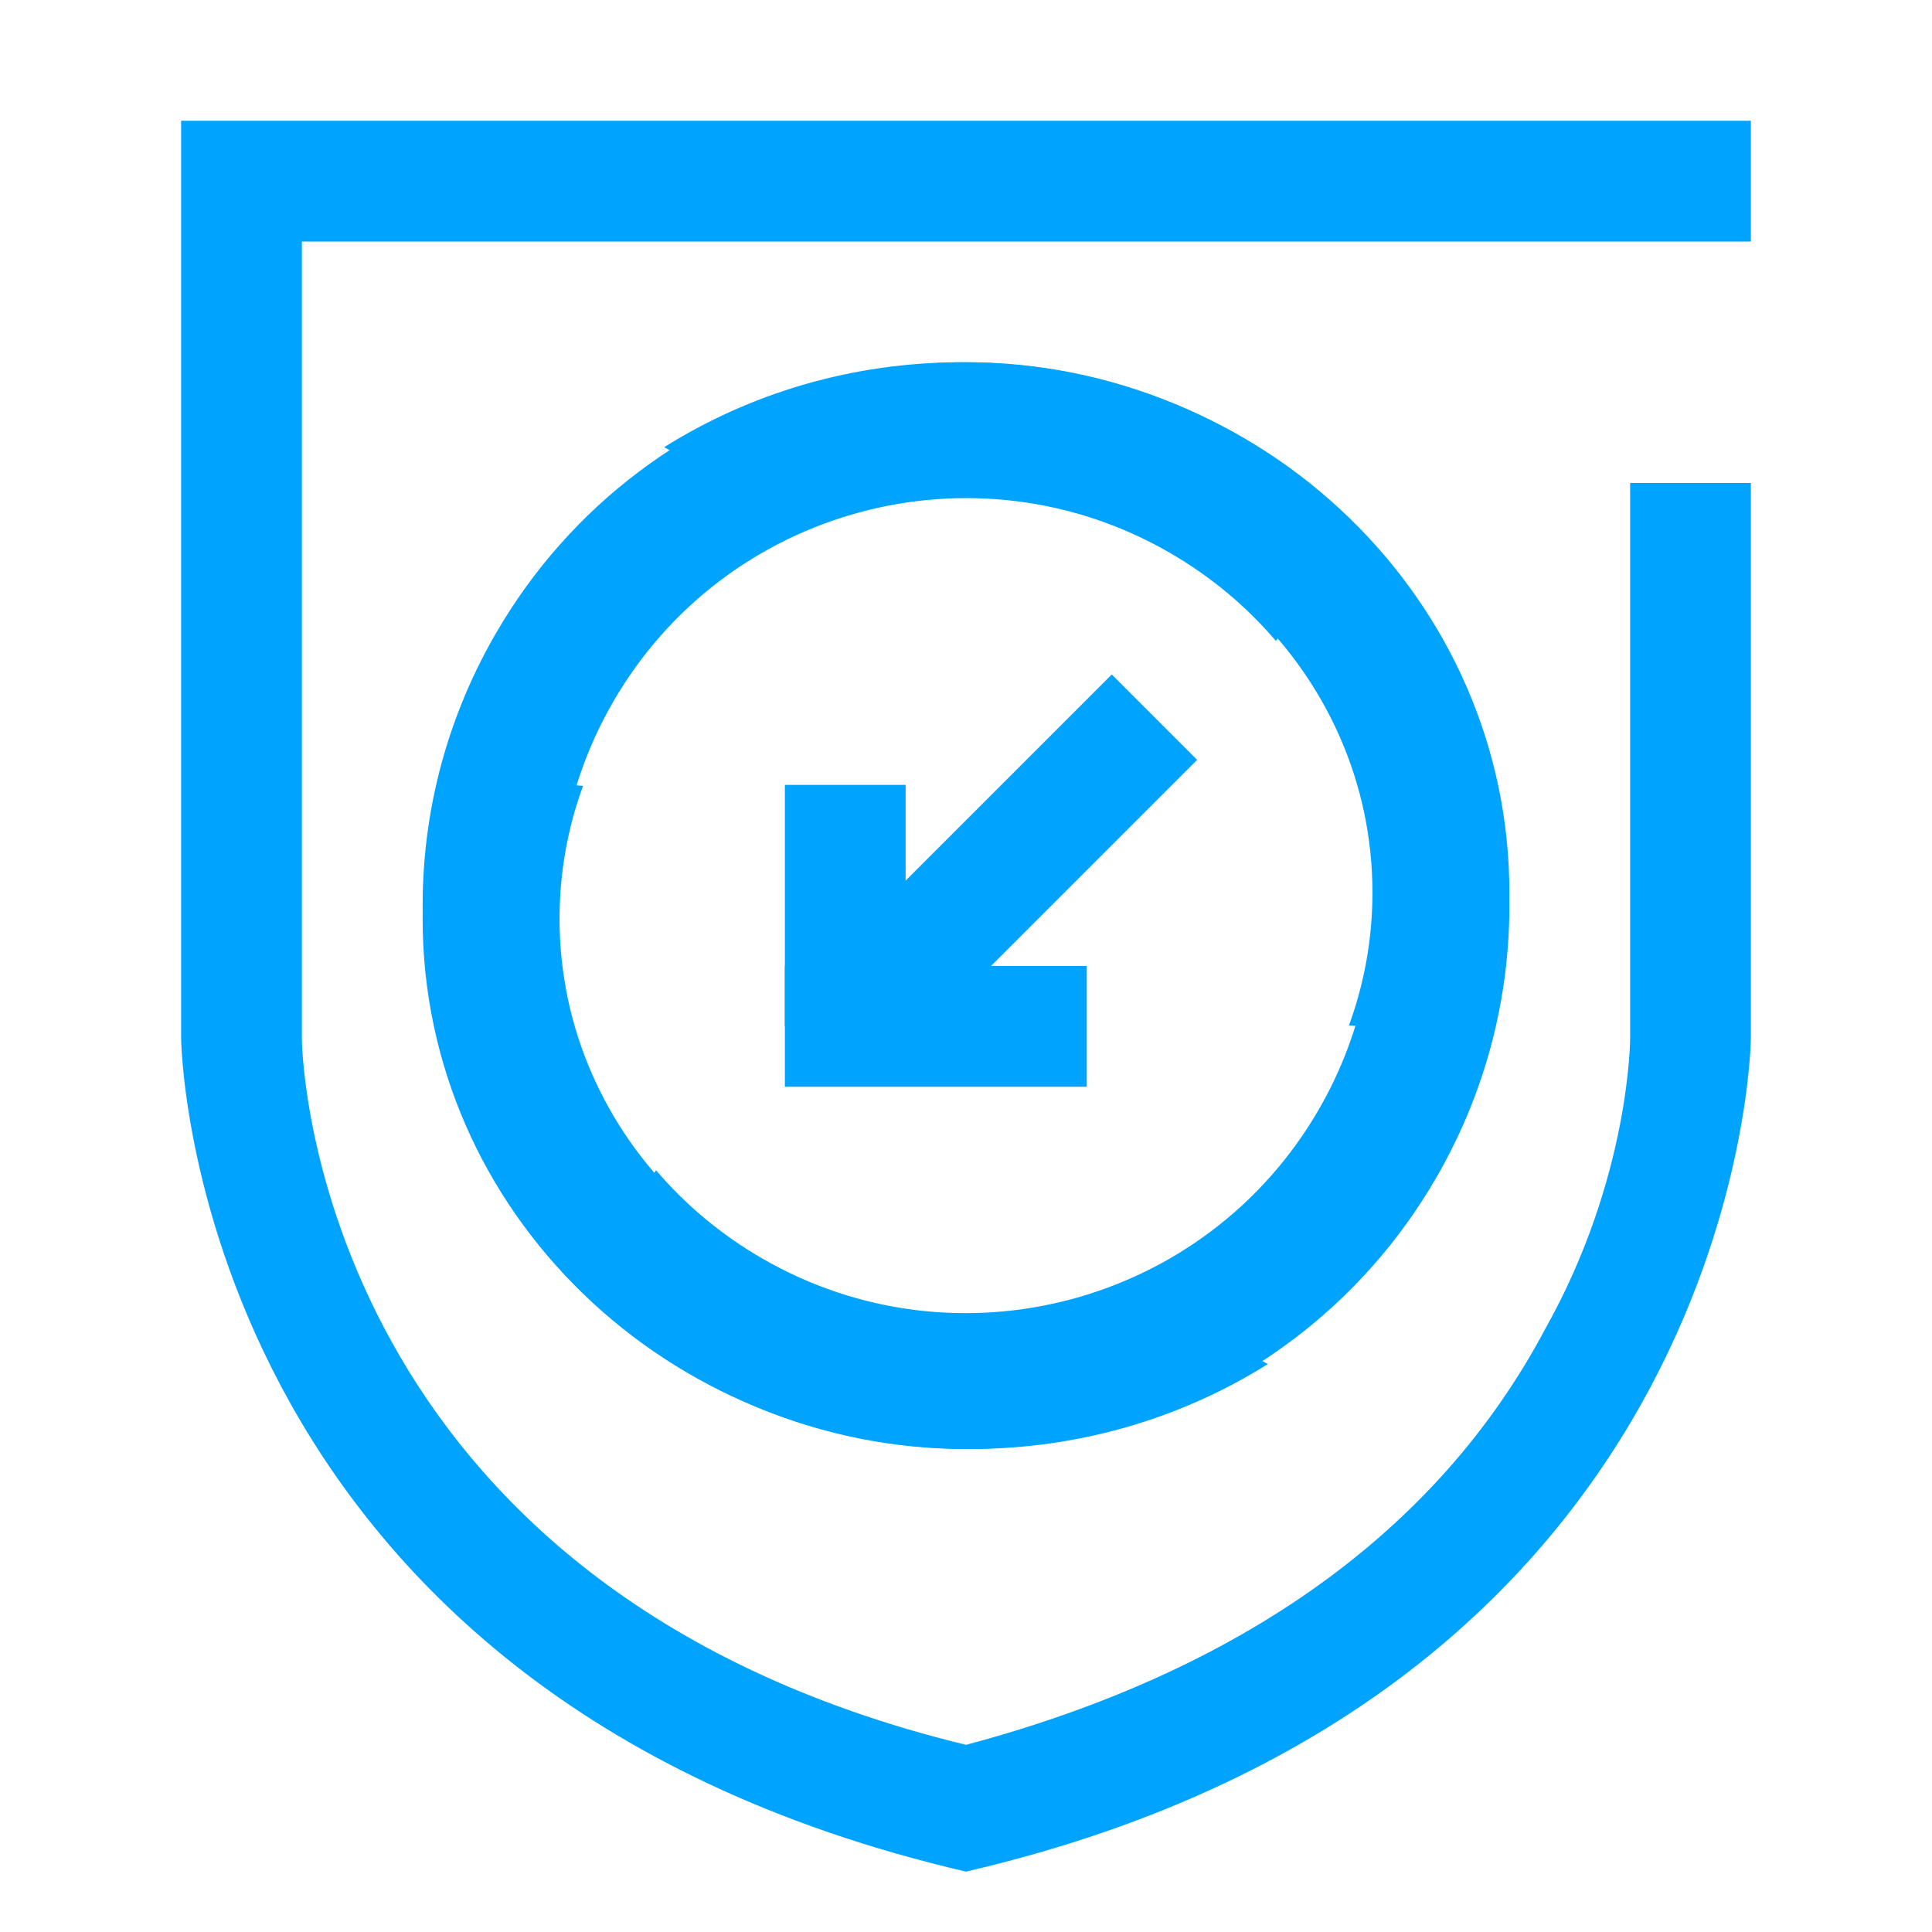
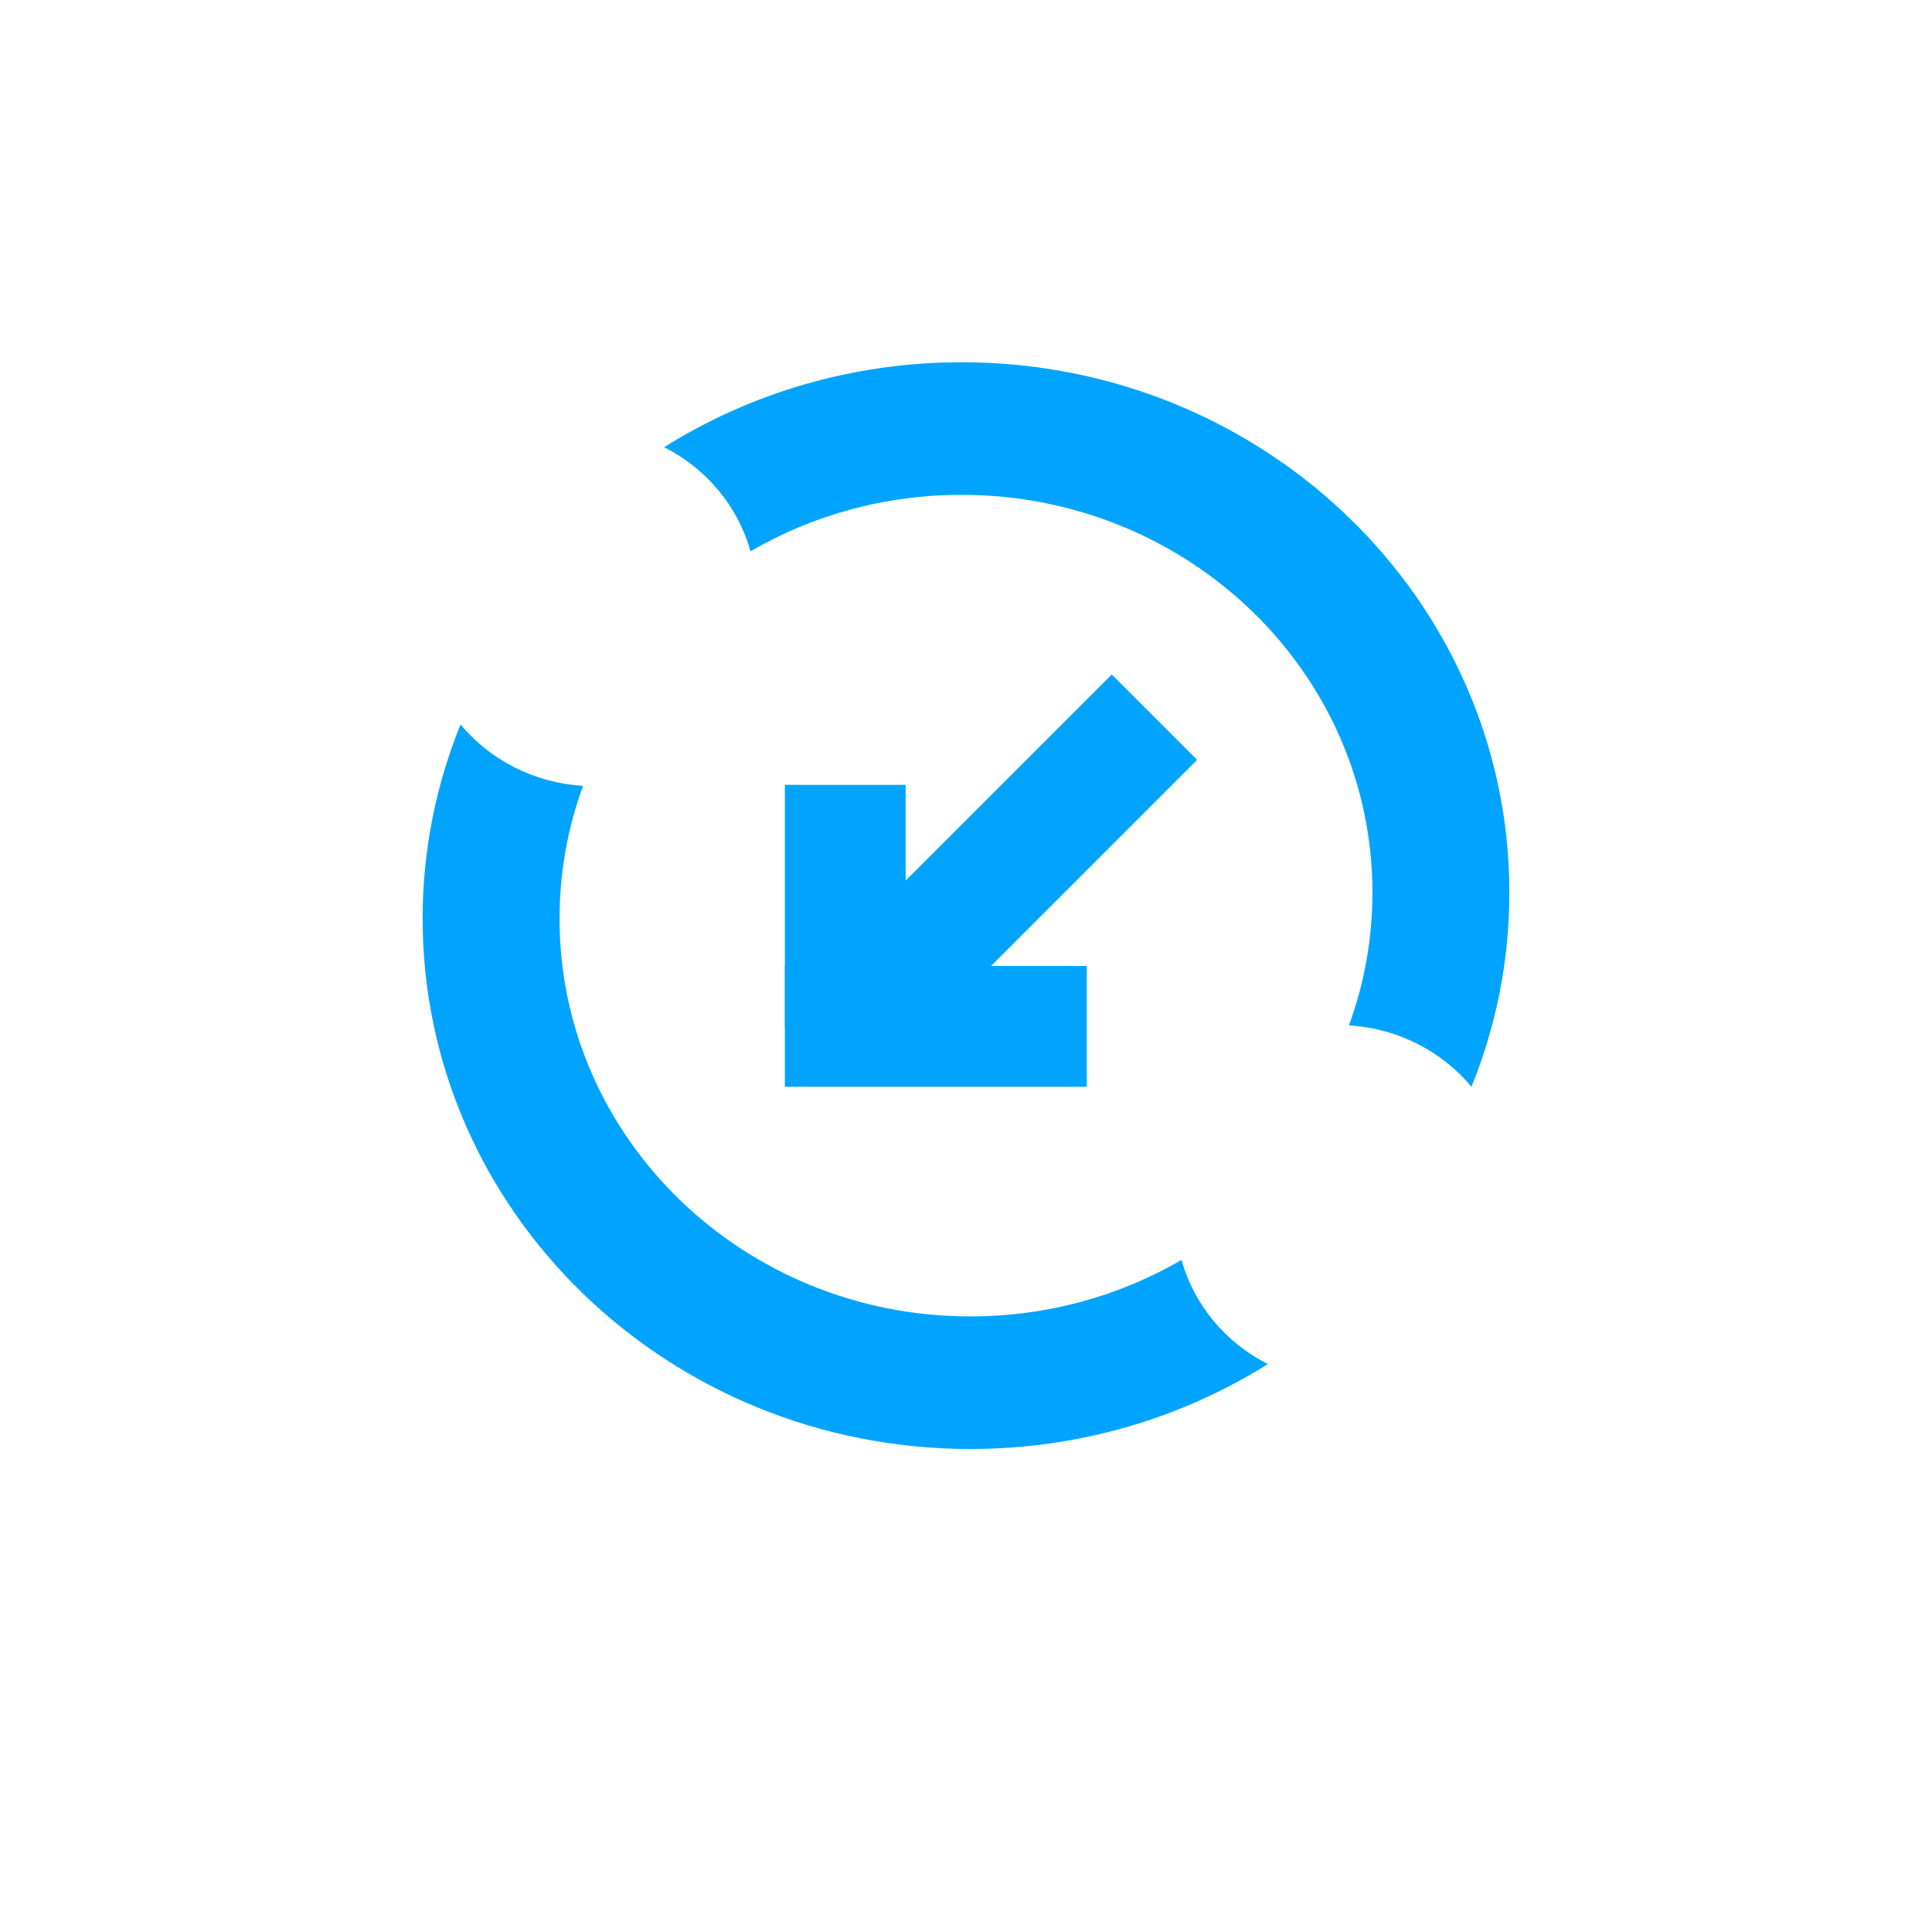
<svg xmlns="http://www.w3.org/2000/svg" width="32px" height="32px" viewBox="0 0 32 32" version="1.1">
  <title>编组 4</title>
  <desc>Created with Sketch.</desc>
  <g id="页面1" stroke="none" stroke-width="1" fill="none" fill-rule="evenodd">
    <g id="等保合规安全解决方案-最新版" transform="translate(-1000, -5920)">
-       <rect fill="#FFFFFF" x="0" y="0" width="1920" height="7325" />
      <g id="编组-4" transform="translate(0, 5427)">
-         <rect id="Rectangle-8" fill="#FFFFFF" x="0" y="0" width="1920" height="860" />
        <g id="数据安全审计" transform="translate(1000, 493)">
-           <rect id="Rectangle-Copy" fill="#444444" fill-rule="nonzero" opacity="0" x="0" y="0" width="32" height="32" />
          <g id="Group" transform="translate(3, 2)" fill="#00A4FF">
-             <path d="M24,6 L24,15.2 C24,15.2 24,17.5 22.6,20 C20.8,23.4 17.5,25.7 13,26.9 C2.3,24.3 2,15.6 2,15.2 L2,2 L22,2 L24,2 L26,2 L26,0 L0,0 L0,15.2 C0,15.2 0.1,26 13,29 C25.9,26 26,15.2 26,15.2 L26,6 L24,6 Z" id="Shape" fill-rule="nonzero" />
            <path d="M18,20.593 C16.581,21.483 14.889,22 13.072,22 C8.062,22 4,18.068 4,13.217 C4,12.082 4.223,10.996 4.628,10 C5.113,10.581 5.838,10.967 6.657,11.016 C6.405,11.705 6.268,12.445 6.268,13.217 C6.268,16.855 9.314,19.804 13.072,19.804 C14.351,19.804 15.548,19.463 16.57,18.868 C16.777,19.618 17.304,20.241 18,20.593 Z M21.372,16 C20.887,15.419 20.162,15.033 19.343,14.984 C19.595,14.295 19.732,13.555 19.732,12.783 C19.732,9.145 16.686,6.196 12.928,6.196 C11.649,6.196 10.452,6.537 9.43,7.132 C9.223,6.382 8.696,5.759 8,5.407 C9.419,4.517 11.111,4 12.928,4 C17.938,4 22,7.932 22,12.783 C22,13.918 21.777,15.004 21.372,16 Z" id="Combined-Shape" fill-rule="nonzero" />
-             <path d="M21.988,12.545 C22.074,14.22 21.694,15.939 20.793,17.499 C18.308,21.803 12.805,23.278 8.501,20.793 C7.493,20.211 6.64,19.464 5.957,18.605 C6.714,18.487 7.416,18.061 7.866,17.383 C8.351,17.952 8.941,18.449 9.626,18.845 C12.853,20.708 16.981,19.602 18.845,16.374 C19.479,15.276 19.769,14.073 19.749,12.89 C20.517,13.096 21.331,12.963 21.988,12.545 Z M20.043,7.395 C19.286,7.513 18.584,7.939 18.134,8.617 C17.649,8.048 17.059,7.551 16.374,7.155 C13.147,5.292 9.019,6.398 7.155,9.626 C6.521,10.724 6.231,11.927 6.251,13.11 C5.483,12.904 4.669,13.037 4.012,13.455 C3.926,11.78 4.306,10.061 5.207,8.501 C7.692,4.197 13.195,2.722 17.499,5.207 C18.507,5.789 19.36,6.536 20.043,7.395 Z" id="Combined-Shape" fill-rule="nonzero" />
            <rect id="矩形" transform="translate(14, 12) rotate(-315) translate(-14, -12) " x="13" y="9" width="2" height="6" />
            <rect id="矩形备份" x="10" y="11" width="2" height="4" />
            <rect id="矩形" x="10" y="14" width="5" height="2" />
          </g>
        </g>
      </g>
    </g>
  </g>
</svg>